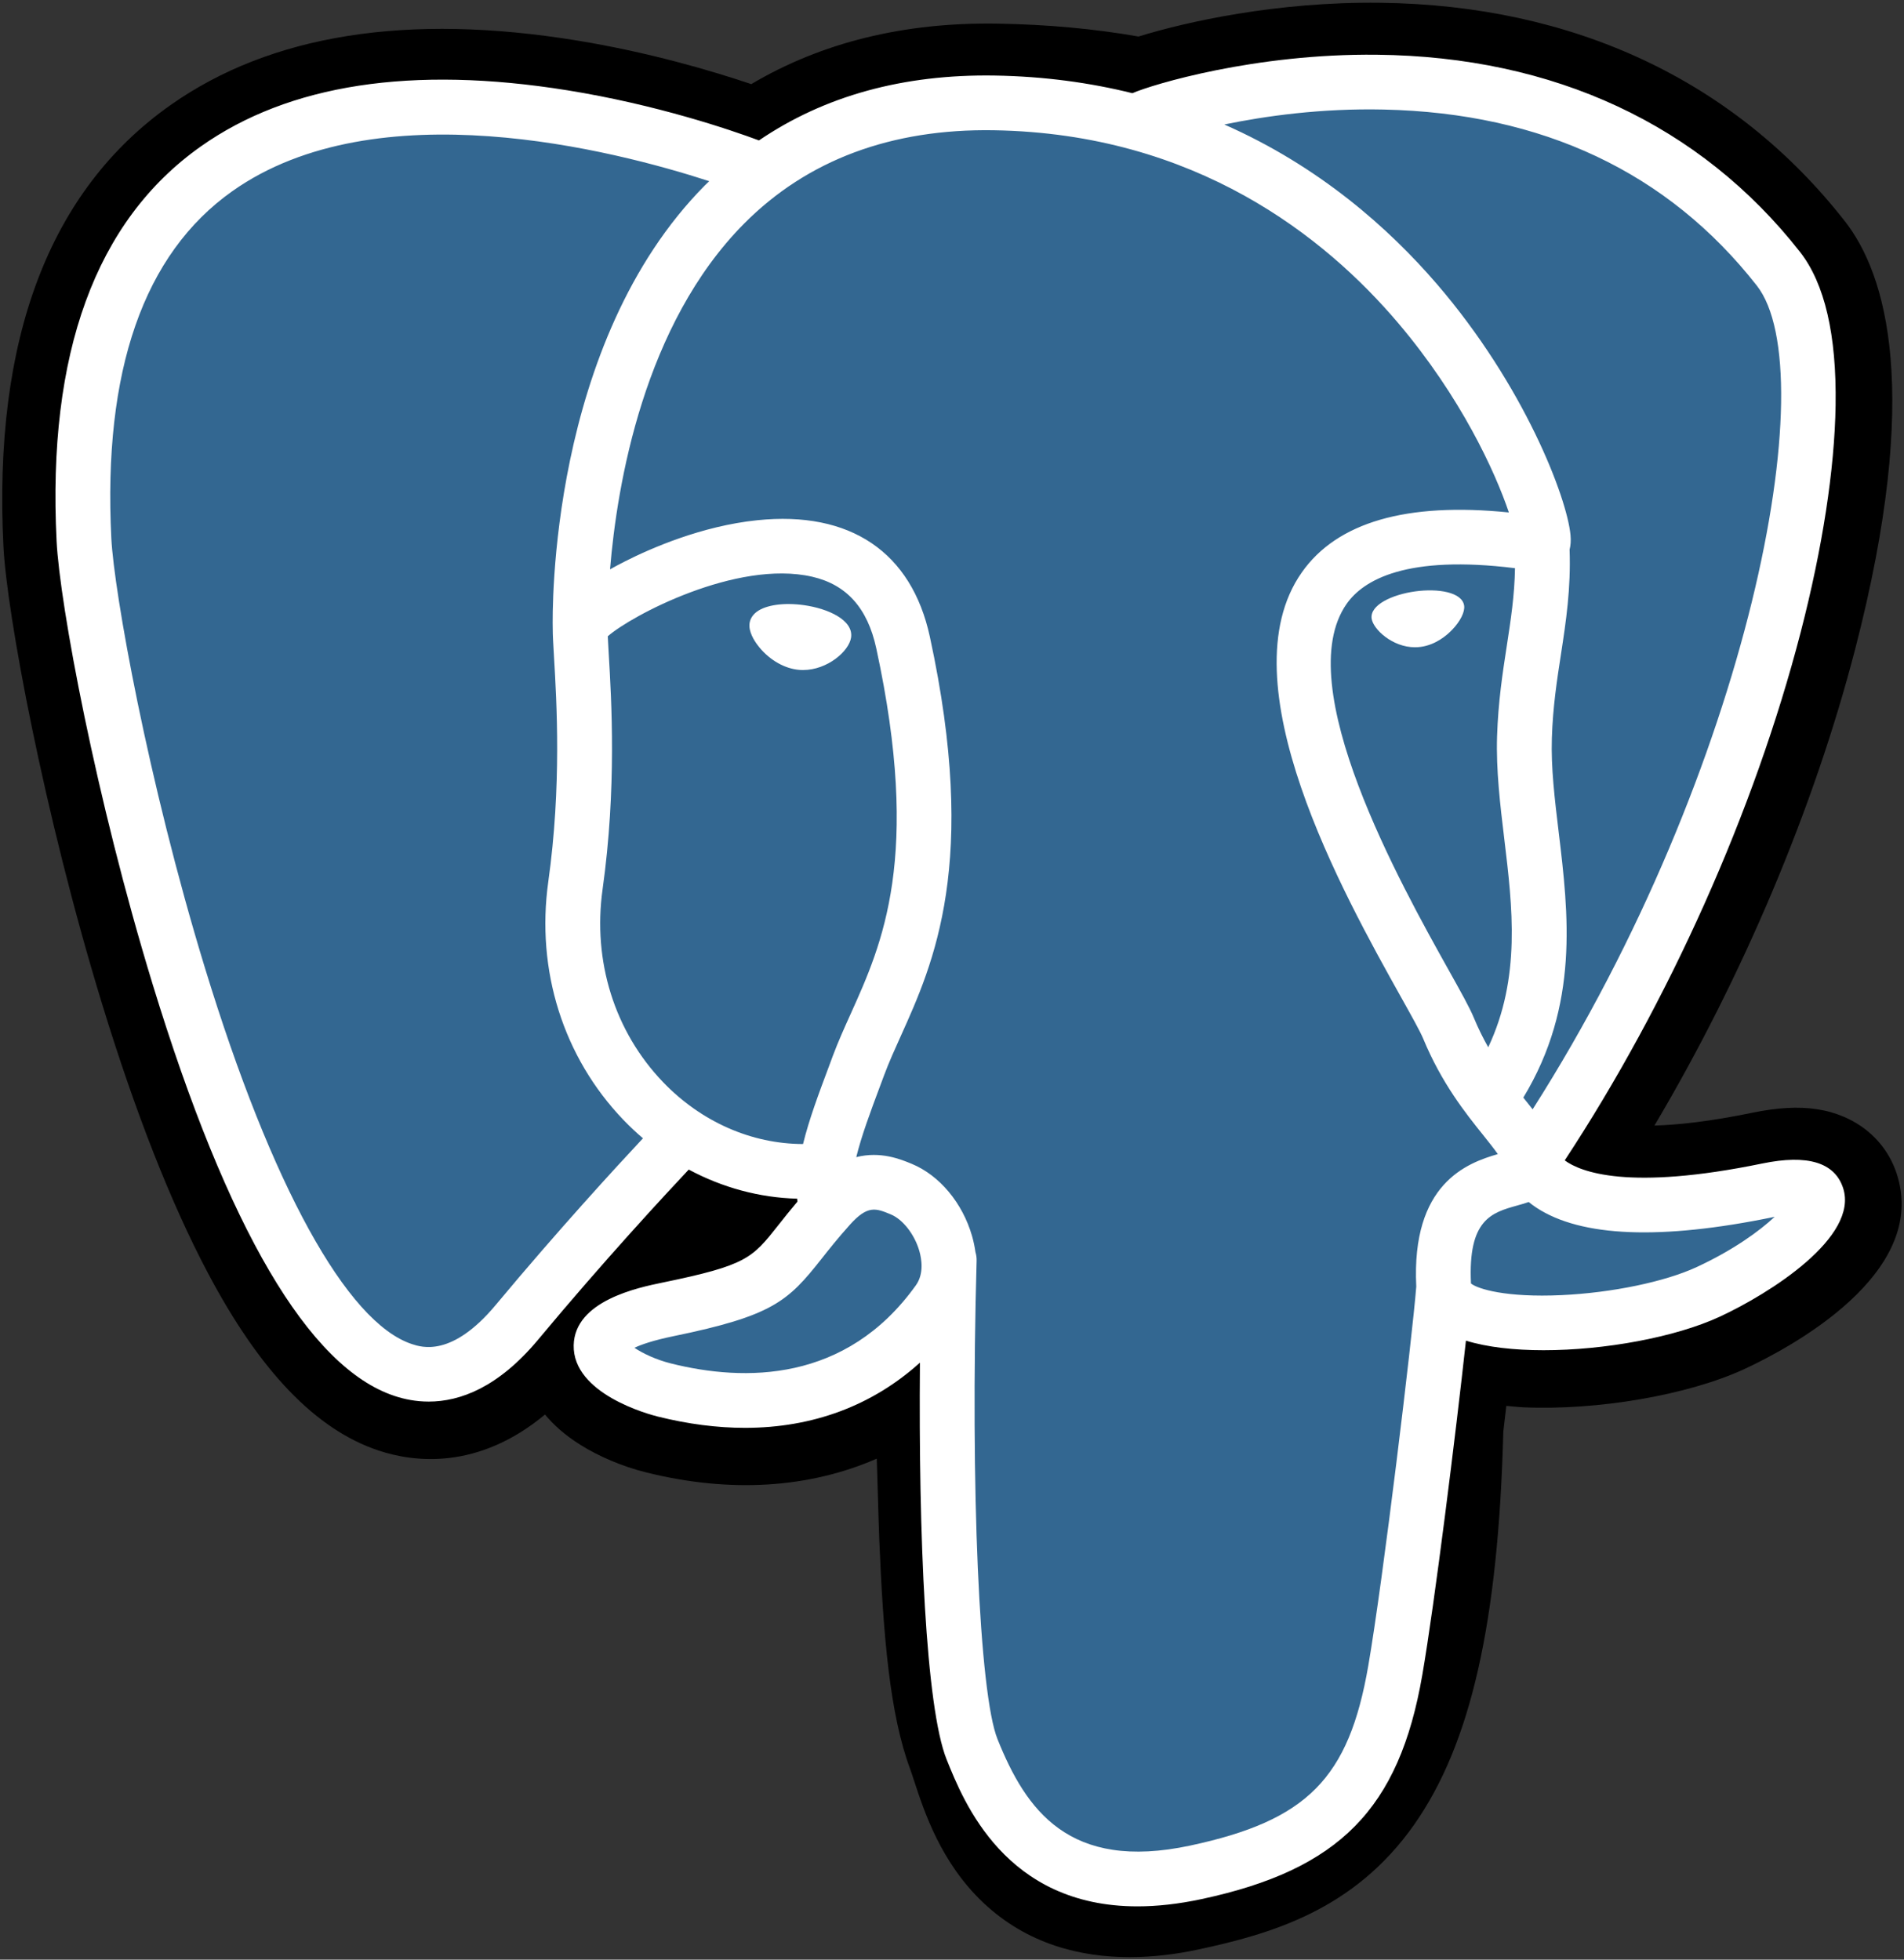
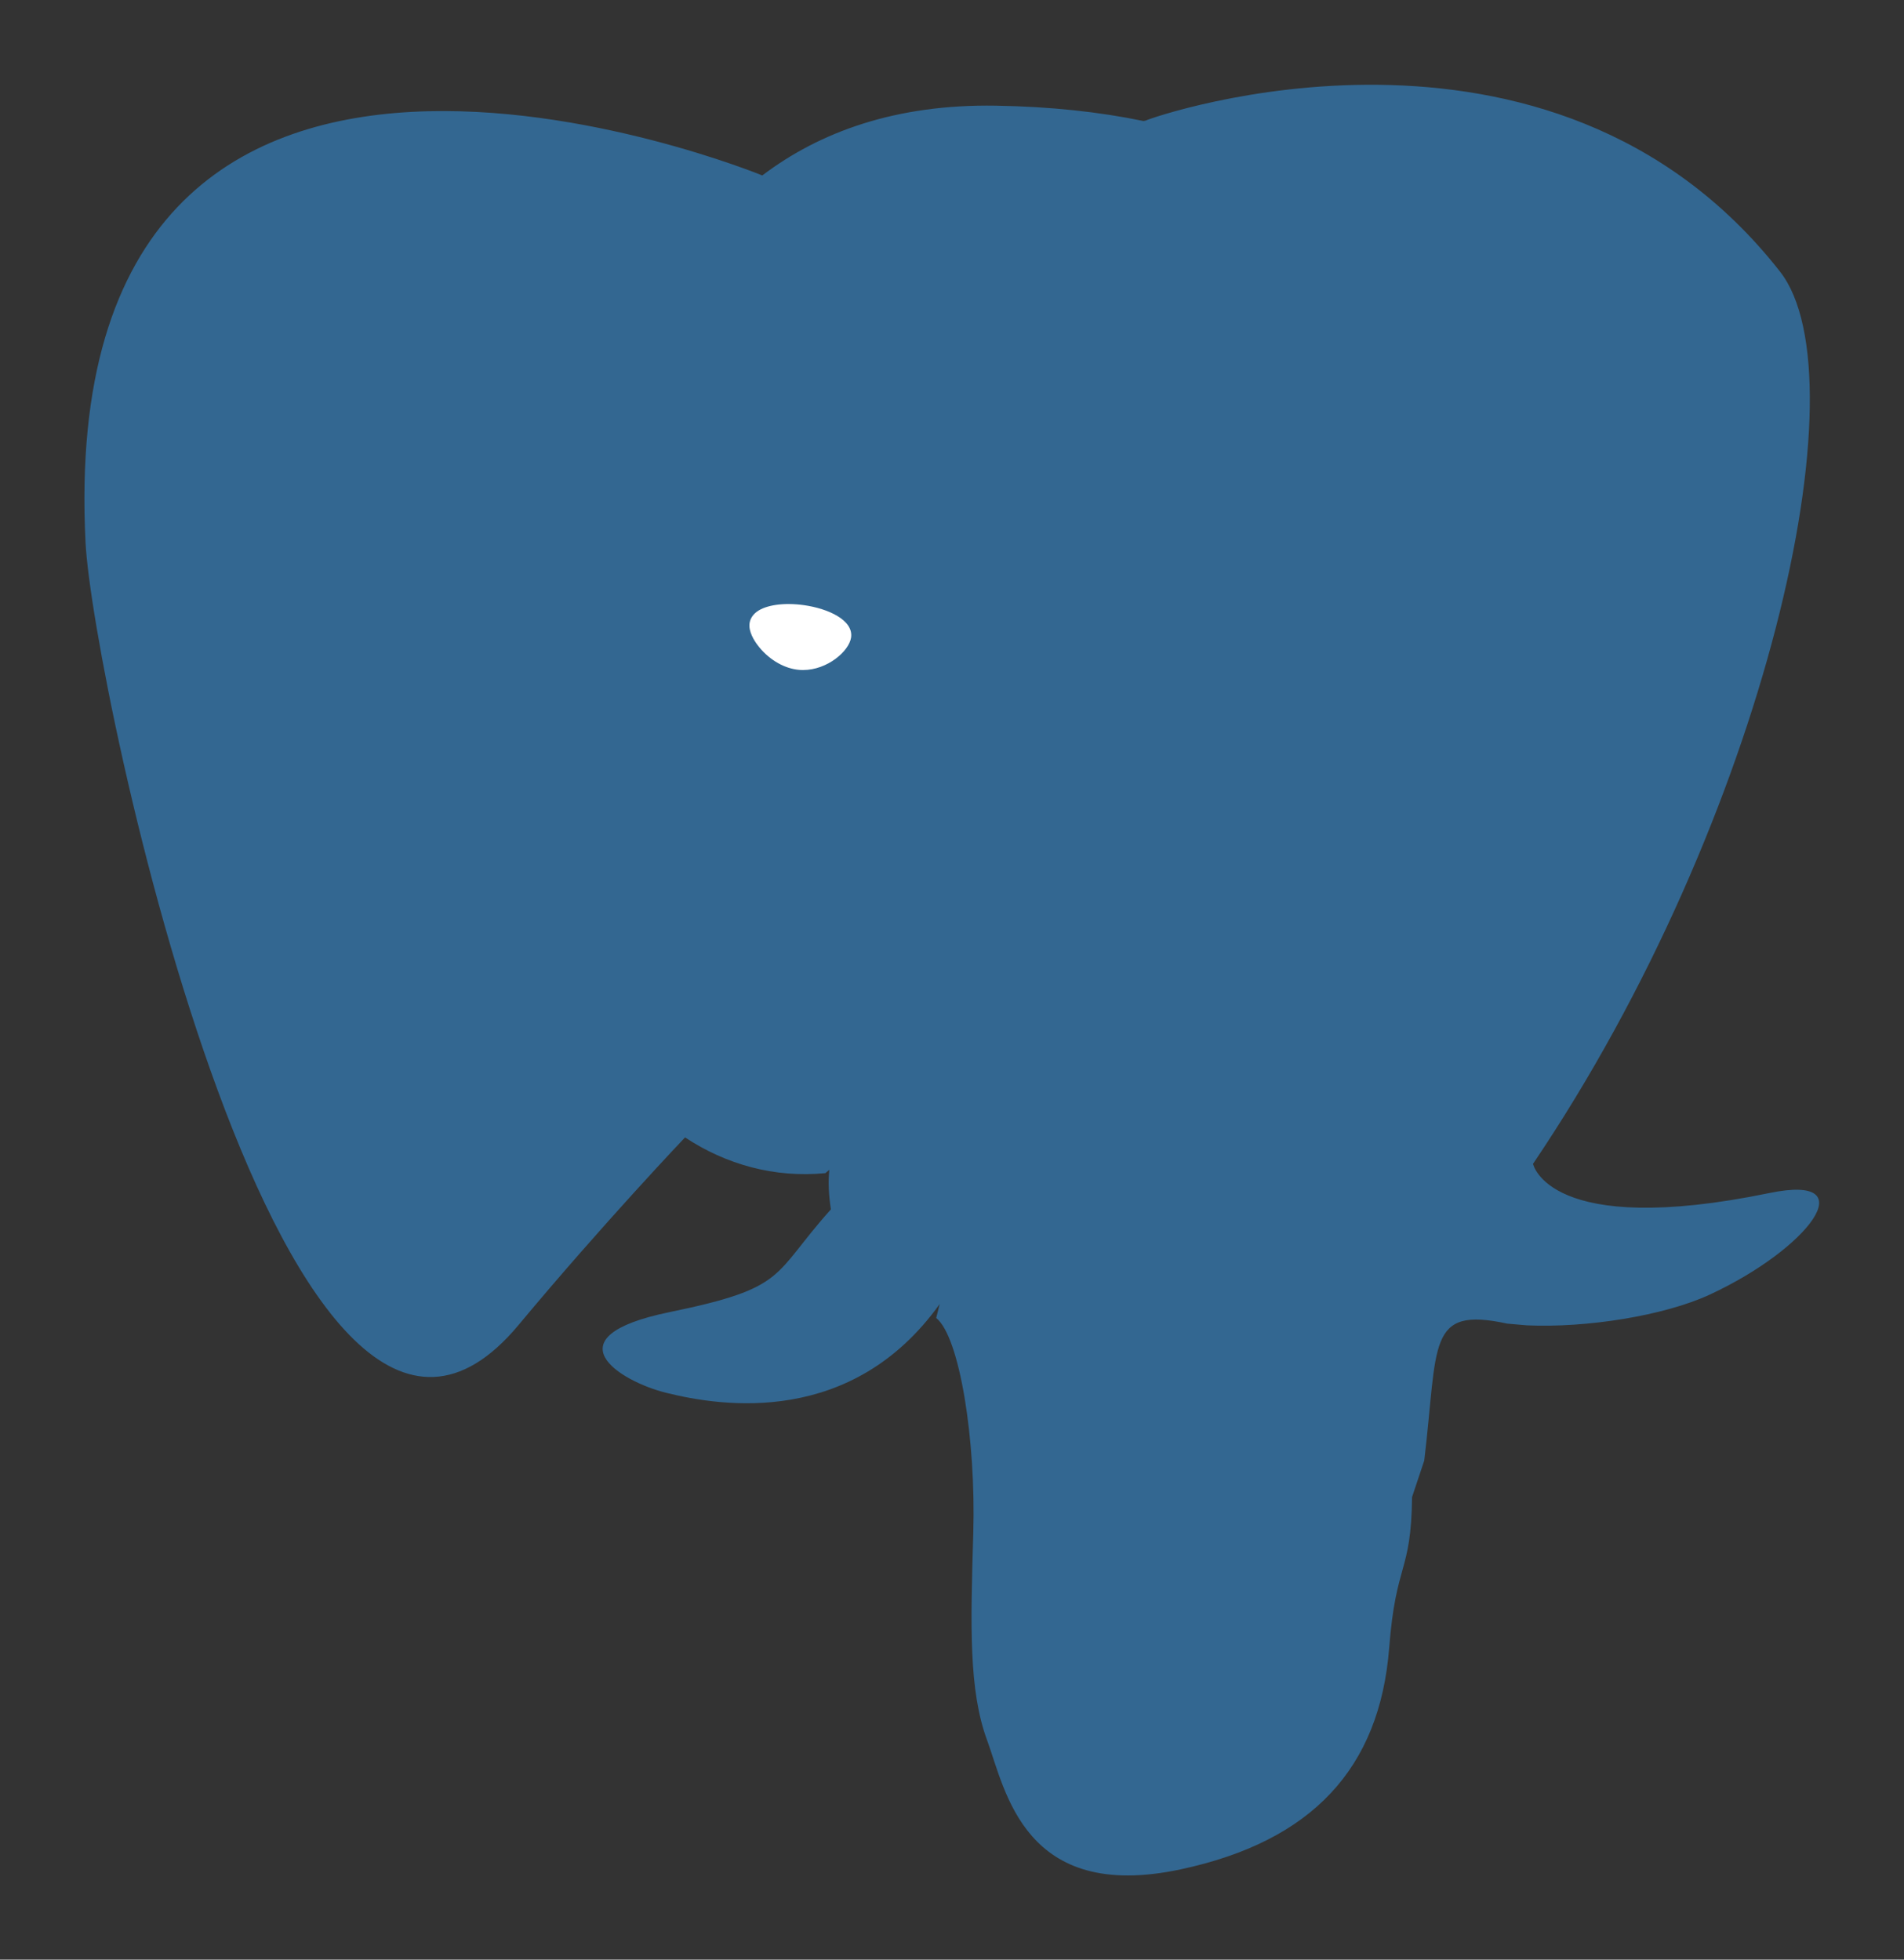
<svg xmlns="http://www.w3.org/2000/svg" width="68" height="70" viewBox="0 0 68 70" fill="none">
  <rect x="0" y="0" width="68" height="70" fill="#333333" stroke="none" />
-   <path d="M67.737 41.917C67.329 40.684 66.261 39.826 64.879 39.62C64.228 39.522 63.482 39.564 62.6 39.745C61.061 40.062 59.92 40.183 59.087 40.206C62.231 34.907 64.788 28.864 66.259 23.176C68.639 13.978 67.368 9.788 65.881 7.893C61.948 2.876 56.21 0.181 49.287 0.099C45.594 0.054 42.352 0.782 40.661 1.305C39.087 1.028 37.393 0.873 35.617 0.844C32.287 0.791 29.345 1.516 26.83 3.005C25.438 2.535 23.205 1.873 20.625 1.45C14.557 0.456 9.667 1.231 6.09 3.753C1.759 6.807 -0.249 12.113 0.123 19.524C0.24 21.877 1.559 29.036 3.635 35.826C4.828 39.728 6.101 42.969 7.417 45.459C9.283 48.989 11.281 51.068 13.523 51.815C14.78 52.233 17.063 52.525 19.464 50.529C19.769 50.897 20.175 51.263 20.714 51.602C21.398 52.033 22.235 52.385 23.071 52.594C26.084 53.346 28.905 53.158 31.313 52.104C31.328 52.531 31.339 52.94 31.349 53.292C31.365 53.864 31.381 54.425 31.401 54.949C31.544 58.496 31.786 61.253 32.502 63.182C32.541 63.288 32.594 63.45 32.65 63.621C33.007 64.713 33.605 66.541 35.124 67.973C36.698 69.456 38.602 69.911 40.346 69.911C41.22 69.911 42.054 69.796 42.786 69.64C45.395 69.082 48.357 68.231 50.5 65.186C52.526 62.306 53.511 57.969 53.69 51.135C53.713 50.942 53.734 50.757 53.755 50.581C53.768 50.463 53.782 50.341 53.797 50.22L54.274 50.262L54.397 50.27C57.054 50.391 60.303 49.829 62.298 48.904C63.874 48.173 68.926 45.511 67.737 41.917Z" fill="black" />
  <path d="M63.194 42.616C55.294 44.243 54.751 41.573 54.751 41.573C63.092 29.218 66.579 13.537 63.57 9.699C55.361 -0.771 41.151 4.18 40.914 4.309L40.838 4.323C39.277 3.999 37.531 3.807 35.568 3.775C31.993 3.716 29.282 4.71 27.224 6.267C27.224 6.267 1.876 -4.157 3.055 19.378C3.305 24.384 10.243 57.261 18.519 47.331C21.544 43.699 24.466 40.629 24.466 40.629C25.918 41.592 27.655 42.083 29.477 41.906L29.618 41.786C29.574 42.237 29.595 42.678 29.675 43.2C27.543 45.578 28.17 45.995 23.908 46.871C19.596 47.758 22.129 49.338 23.783 49.75C25.788 50.251 30.427 50.96 33.561 46.58L33.436 47.08C34.272 47.748 34.858 51.424 34.76 54.756C34.662 58.089 34.596 60.377 35.254 62.164C35.912 63.951 36.568 67.972 42.171 66.774C46.852 65.772 49.278 63.177 49.615 58.849C49.855 55.771 50.397 56.226 50.431 53.475L50.866 52.172C51.367 48.001 50.945 46.655 53.83 47.281L54.53 47.342C56.653 47.439 59.431 47.001 61.062 46.245C64.573 44.618 66.656 41.902 63.194 42.616H63.194Z" fill="#336791" />
  <path d="M28.708 21.616C27.996 21.517 27.351 21.609 27.025 21.855C26.841 21.994 26.785 22.155 26.77 22.265C26.729 22.558 26.934 22.882 27.061 23.049C27.418 23.522 27.94 23.848 28.457 23.919C28.532 23.93 28.607 23.934 28.681 23.934C29.543 23.934 30.326 23.265 30.396 22.77C30.482 22.151 29.581 21.738 28.708 21.616Z" fill="white" />
-   <path d="M52.291 21.636H52.291C52.223 21.151 51.358 21.012 50.536 21.126C49.716 21.241 48.921 21.61 48.987 22.097C49.041 22.475 49.725 23.121 50.535 23.121C50.604 23.121 50.673 23.116 50.742 23.107C51.283 23.032 51.68 22.689 51.868 22.491C52.156 22.19 52.322 21.855 52.291 21.636Z" fill="white" />
-   <path d="M65.823 42.431C65.521 41.522 64.552 41.229 62.941 41.561C58.159 42.546 56.446 41.864 55.883 41.45C59.601 35.797 62.659 28.964 64.309 22.588C65.09 19.568 65.522 16.764 65.557 14.478C65.596 11.968 65.168 10.124 64.285 8.998C60.725 4.457 55.5 2.022 49.176 1.955C44.828 1.906 41.154 3.017 40.442 3.329C38.942 2.957 37.307 2.728 35.528 2.699C32.263 2.646 29.442 3.426 27.106 5.016C26.091 4.639 23.469 3.741 20.262 3.225C14.718 2.334 10.313 3.009 7.169 5.233C3.417 7.886 1.685 12.628 2.021 19.328C2.134 21.582 3.42 28.516 5.451 35.157C8.124 43.898 11.029 48.846 14.086 49.863C14.444 49.983 14.856 50.066 15.311 50.066C16.426 50.066 17.793 49.564 19.216 47.857C21.578 45.02 23.785 42.642 24.598 41.778C25.799 42.422 27.119 42.782 28.47 42.818C28.472 42.853 28.476 42.888 28.479 42.923C28.208 43.244 27.986 43.525 27.796 43.765C26.861 44.95 26.666 45.197 23.655 45.816C22.798 45.993 20.523 46.461 20.489 48.053C20.453 49.792 23.179 50.523 23.489 50.6C24.572 50.87 25.614 51.004 26.608 51.004C29.026 51.004 31.154 50.21 32.855 48.675C32.802 54.876 33.062 60.986 33.807 62.848C34.418 64.372 35.91 68.097 40.624 68.097C41.316 68.097 42.077 68.016 42.915 67.837C47.834 66.784 49.971 64.614 50.797 59.829C51.239 57.271 51.998 51.164 52.355 47.889C53.109 48.123 54.079 48.231 55.127 48.231C57.314 48.231 59.837 47.767 61.419 47.034C63.197 46.21 66.404 44.188 65.823 42.431ZM54.107 20.296C54.091 21.263 53.957 22.141 53.816 23.057C53.664 24.043 53.507 25.062 53.467 26.299C53.428 27.503 53.578 28.754 53.724 29.964C54.019 32.409 54.321 34.926 53.151 37.409C52.97 37.087 52.794 36.736 52.633 36.346C52.488 35.995 52.173 35.43 51.736 34.648C50.036 31.605 46.056 24.48 48.093 21.572C48.7 20.706 50.24 19.817 54.107 20.296ZM49.42 3.913C55.087 4.038 59.57 6.154 62.743 10.202C65.178 13.307 62.497 27.437 54.737 39.626C54.661 39.529 54.583 39.431 54.502 39.33C54.47 39.29 54.437 39.249 54.404 39.207C56.409 35.902 56.017 32.631 55.668 29.731C55.525 28.541 55.389 27.417 55.424 26.362C55.459 25.242 55.608 24.283 55.751 23.355C55.927 22.211 56.106 21.028 56.057 19.633C56.094 19.486 56.109 19.314 56.089 19.108C55.963 17.77 54.433 13.767 51.315 10.143C49.609 8.161 47.121 5.943 43.725 4.447C45.186 4.145 47.184 3.863 49.42 3.913ZM17.71 46.608C16.143 48.489 15.061 48.128 14.705 48.01C12.386 47.237 9.695 42.345 7.323 34.587C5.27 27.874 4.071 21.123 3.976 19.23C3.676 13.244 5.13 9.071 8.297 6.829C13.451 3.181 21.925 5.365 25.33 6.472C25.281 6.52 25.23 6.566 25.182 6.614C19.594 12.248 19.727 21.872 19.741 22.46C19.74 22.687 19.759 23.008 19.785 23.45C19.881 25.069 20.06 28.081 19.582 31.493C19.138 34.664 20.117 37.767 22.268 40.007C22.491 40.239 22.723 40.456 22.963 40.661C22.006 41.685 19.925 43.948 17.71 46.608ZM23.681 38.655C21.948 36.849 21.161 34.338 21.521 31.764C22.026 28.16 21.84 25.021 21.739 23.334C21.726 23.099 21.713 22.892 21.706 22.729C22.522 22.006 26.305 19.983 29.002 20.6C30.233 20.881 30.983 21.718 31.295 23.157C32.909 30.609 31.509 33.715 30.384 36.21C30.152 36.725 29.933 37.211 29.745 37.714L29.601 38.102C29.233 39.085 28.892 39.998 28.68 40.866C26.837 40.861 25.045 40.075 23.681 38.655ZM23.964 48.704C23.426 48.57 22.942 48.337 22.658 48.144C22.895 48.032 23.318 47.881 24.05 47.73C27.592 47.002 28.139 46.488 29.334 44.974C29.608 44.627 29.919 44.233 30.349 43.754C30.349 43.754 30.349 43.753 30.349 43.753C30.99 43.038 31.282 43.159 31.814 43.379C32.244 43.557 32.664 44.095 32.834 44.688C32.914 44.968 33.005 45.5 32.709 45.913C30.213 49.401 26.576 49.357 23.964 48.704ZM42.505 65.926C38.171 66.853 36.636 64.646 35.625 62.123C34.972 60.493 34.652 53.147 34.879 45.034C34.882 44.926 34.867 44.822 34.837 44.724C34.811 44.535 34.771 44.343 34.716 44.151C34.377 42.97 33.553 41.983 32.563 41.574C32.17 41.411 31.448 41.113 30.581 41.334C30.767 40.574 31.087 39.715 31.435 38.785L31.581 38.394C31.745 37.953 31.951 37.496 32.169 37.012C33.346 34.401 34.959 30.825 33.209 22.744C32.553 19.718 30.364 18.24 27.045 18.583C25.055 18.789 23.235 19.59 22.327 20.05C22.132 20.148 21.953 20.244 21.787 20.337C22.04 17.288 22.997 11.589 26.579 7.984C28.833 5.714 31.836 4.593 35.495 4.653C42.704 4.771 47.327 8.464 49.936 11.541C52.184 14.193 53.402 16.864 53.888 18.305C50.234 17.934 47.749 18.654 46.489 20.452C43.749 24.362 47.989 31.952 50.026 35.6C50.4 36.268 50.722 36.846 50.824 37.092C51.487 38.697 52.346 39.769 52.974 40.551C53.166 40.791 53.352 41.023 53.494 41.226C52.388 41.545 50.4 42.28 50.581 45.958C50.435 47.804 49.396 56.444 48.868 59.497C48.172 63.529 46.685 65.032 42.505 65.926ZM60.595 45.261C59.463 45.786 57.57 46.179 55.771 46.263C53.784 46.356 52.772 46.041 52.535 45.847C52.423 43.556 53.278 43.316 54.182 43.063C54.324 43.023 54.463 42.984 54.596 42.937C54.68 43.005 54.771 43.072 54.87 43.138C56.468 44.19 59.316 44.303 63.337 43.475C63.352 43.472 63.367 43.469 63.381 43.466C62.839 43.972 61.911 44.651 60.595 45.261Z" fill="white" />
</svg>